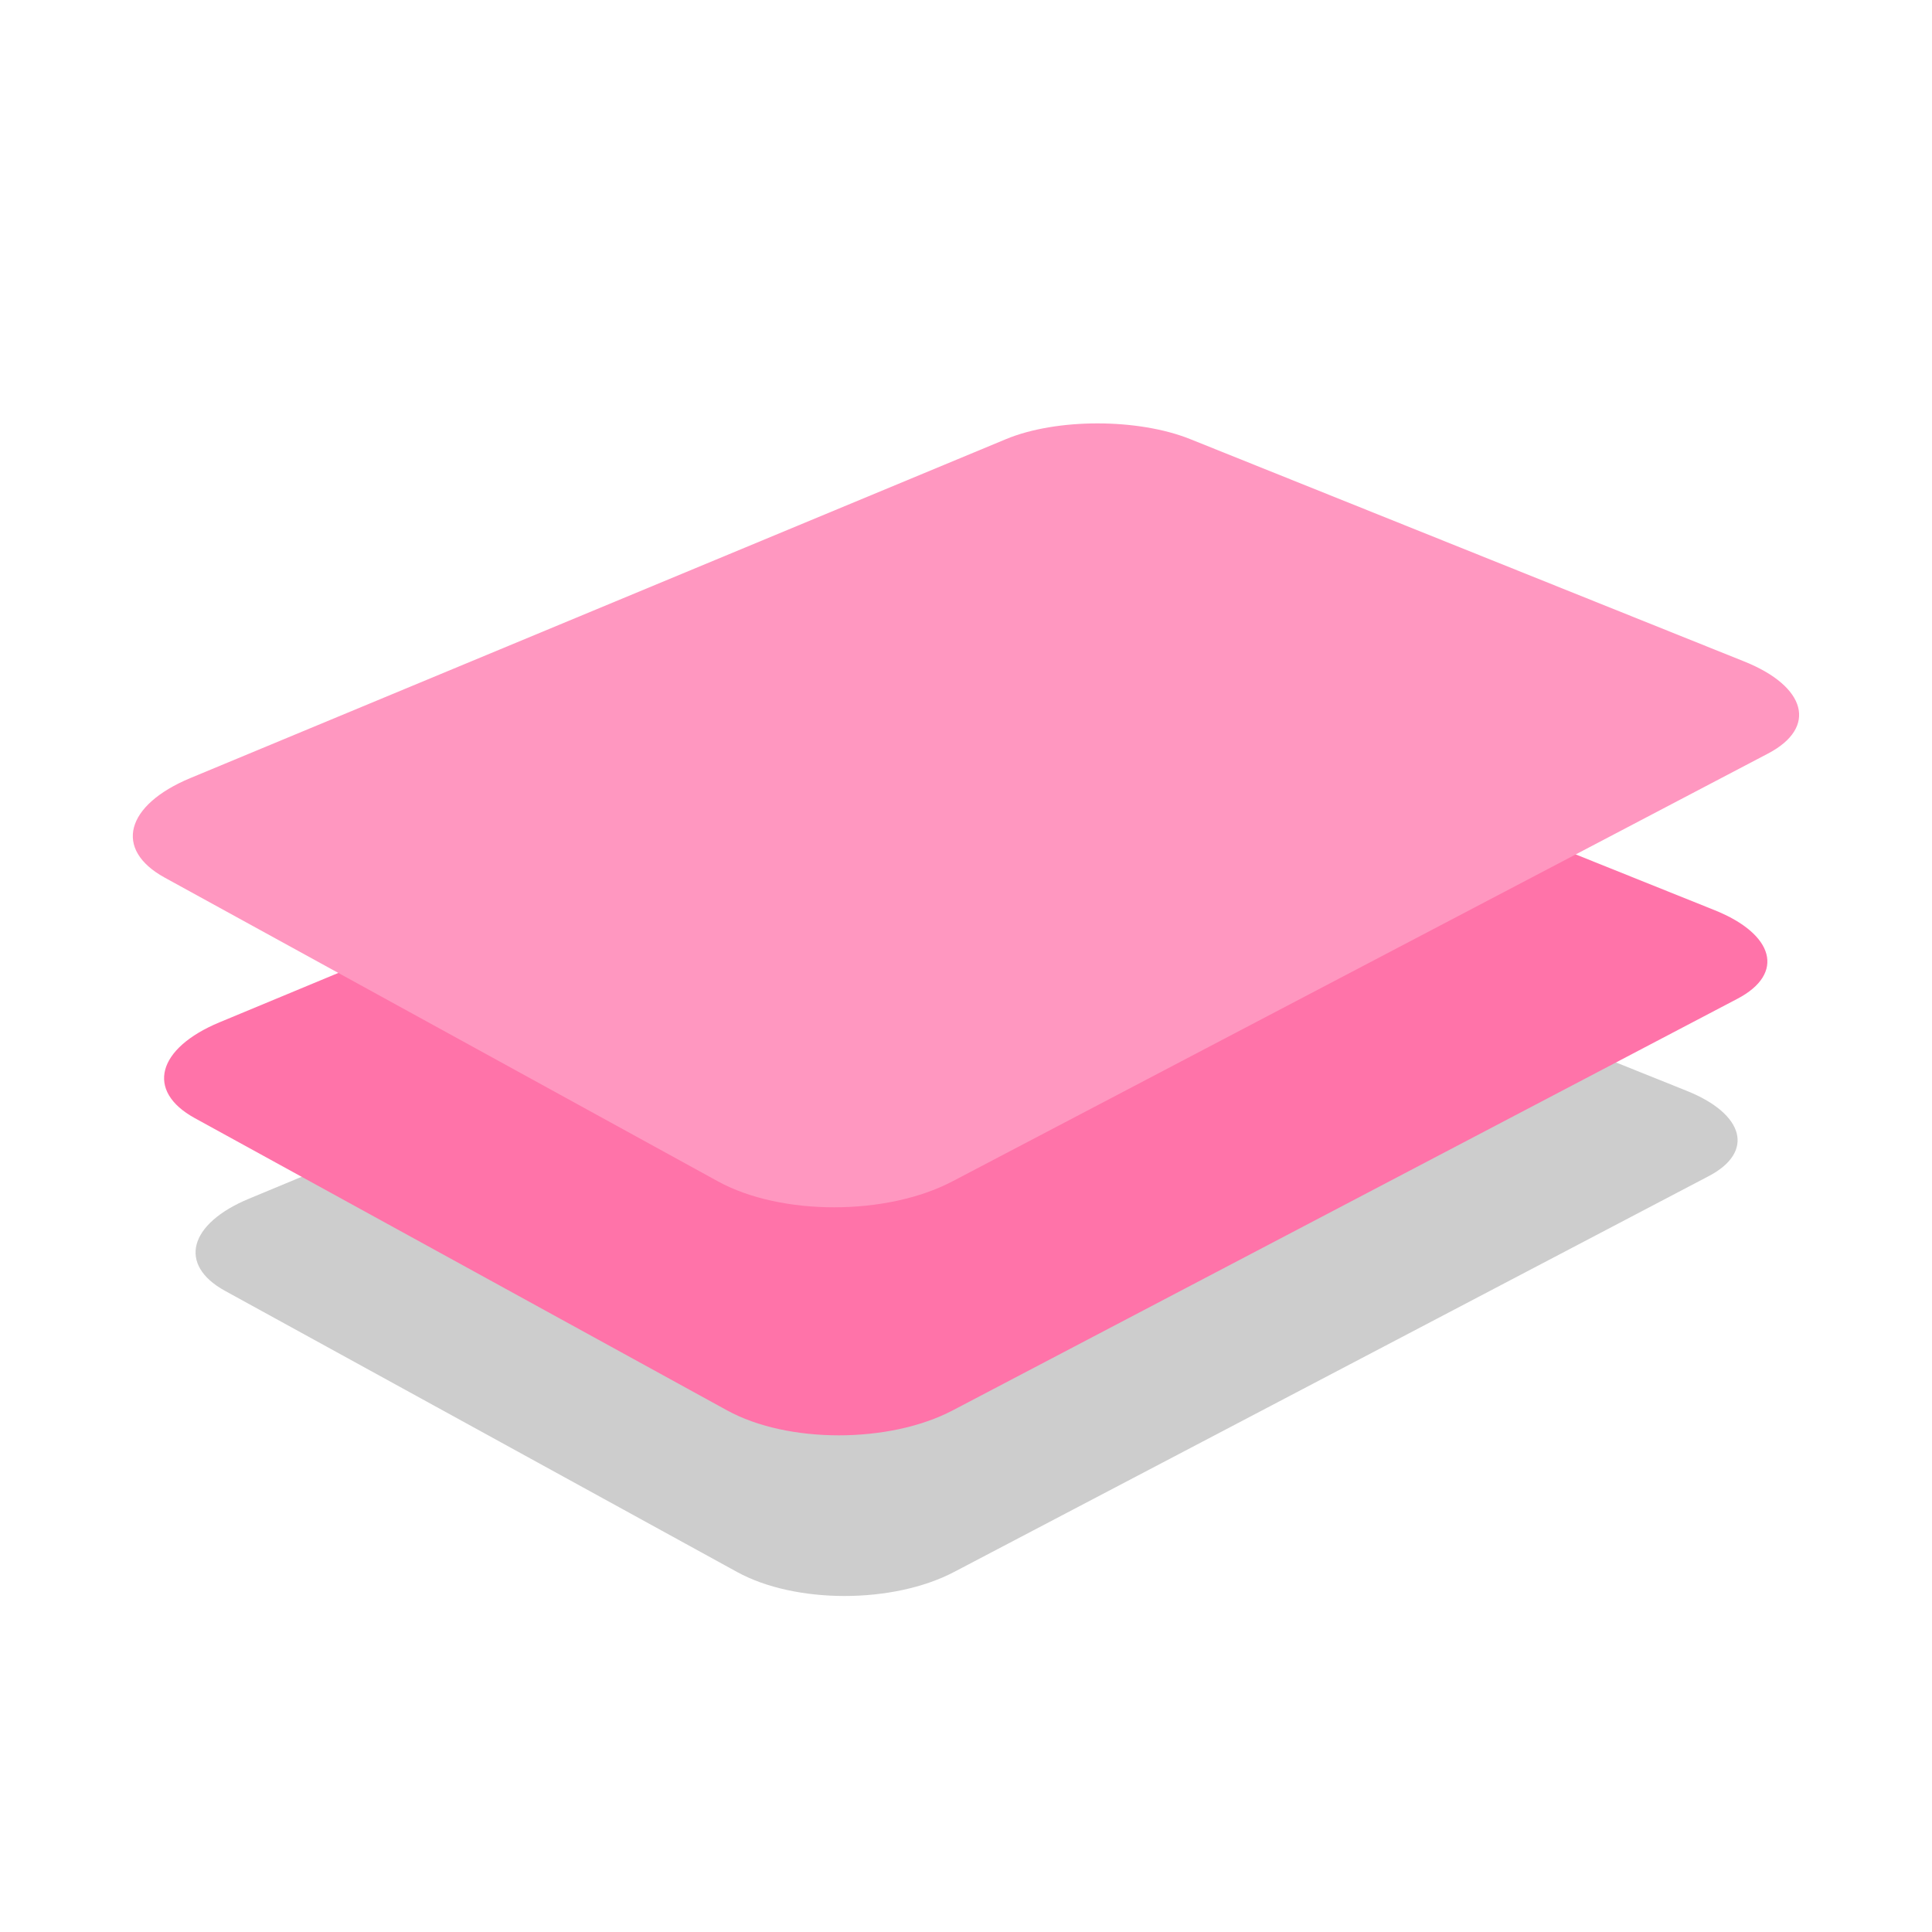
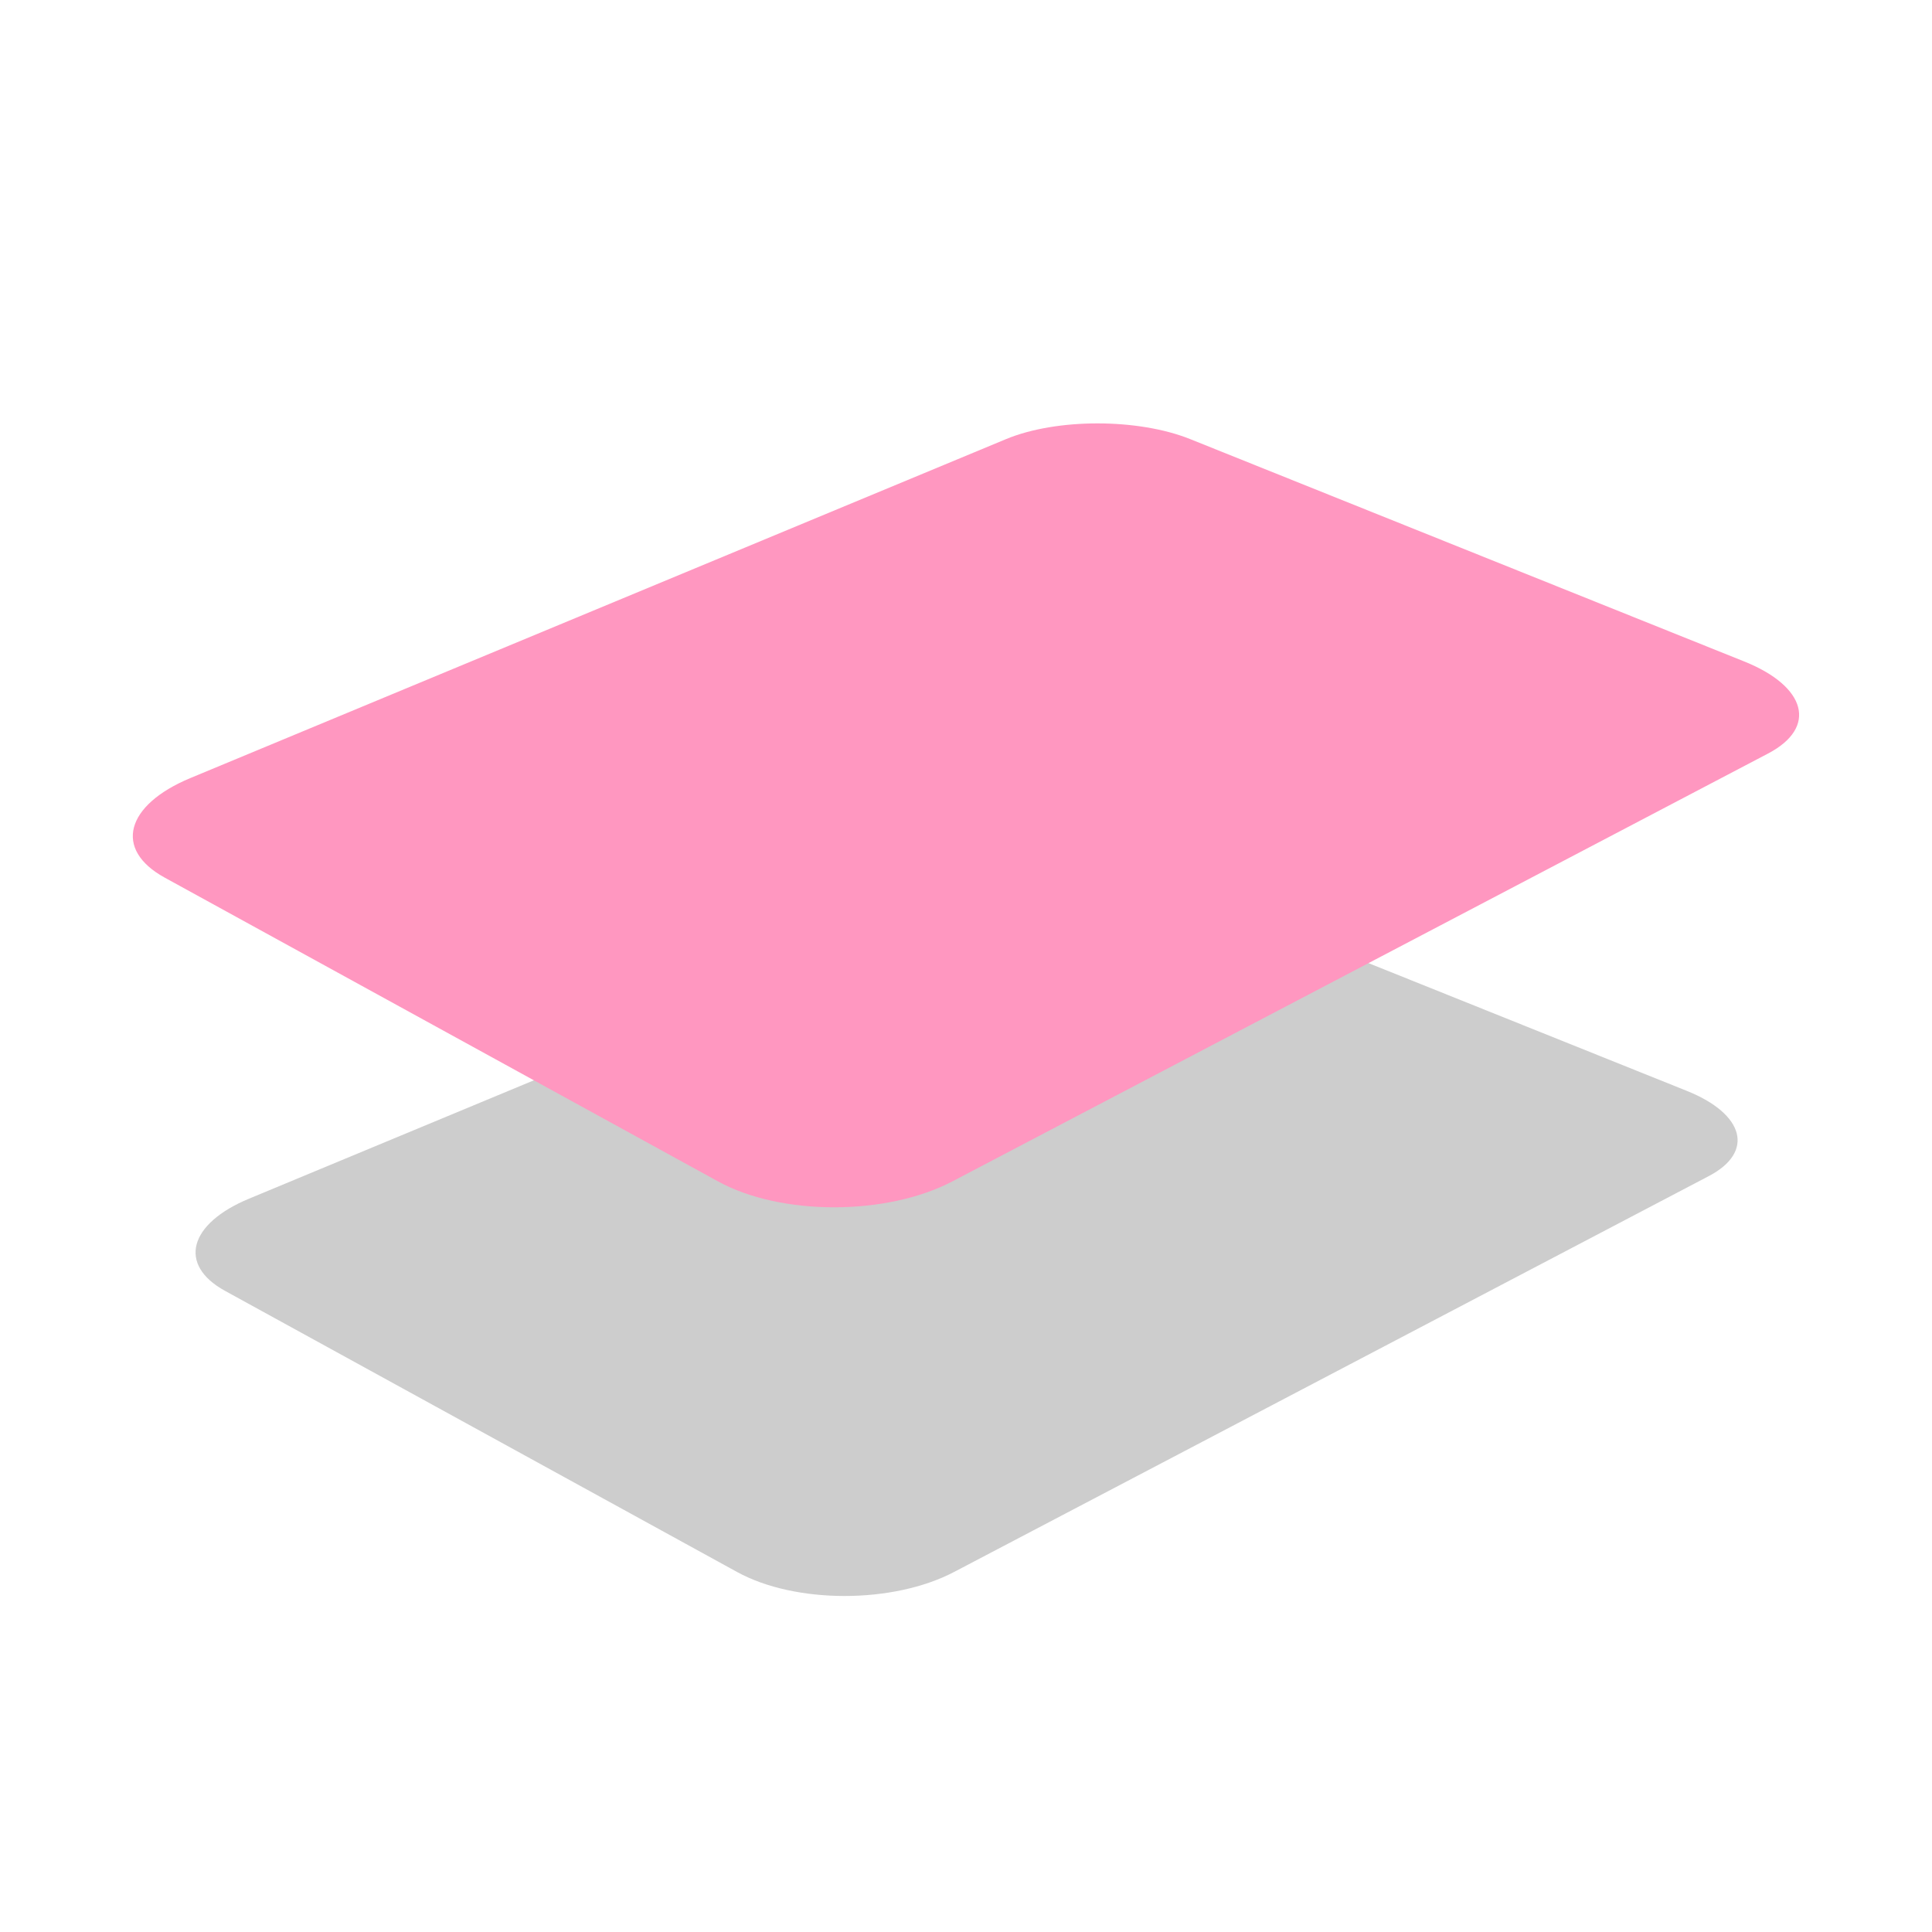
<svg xmlns="http://www.w3.org/2000/svg" xmlns:ns1="http://www.inkscape.org/namespaces/inkscape" xmlns:ns2="http://sodipodi.sourceforge.net/DTD/sodipodi-0.dtd" width="512mm" height="512mm" viewBox="0 0 512 512" version="1.1" id="svg1" ns1:export-filename="exams.svg" ns1:export-xdpi="96" ns1:export-ydpi="96">
  <ns2:namedview id="namedview1" pagecolor="#ffffff" bordercolor="#000000" borderopacity="0.25" ns1:showpageshadow="2" ns1:pageopacity="0.0" ns1:pagecheckerboard="0" ns1:deskcolor="#d1d1d1" ns1:document-units="mm" ns1:zoom="0.2447271" ns1:cx="1885.774" ns1:cy="745.72862" ns1:window-width="1920" ns1:window-height="991" ns1:window-x="-9" ns1:window-y="-9" ns1:window-maximized="1" ns1:current-layer="layer1" />
  <defs id="defs1">
    <ns1:path-effect effect="perspective-envelope" up_left_point="74.934,117.751" up_right_point="437.066,117.751" down_left_point="22.484,310.004" down_right_point="489.517,310.004" id="path-effect5" is_visible="true" lpeversion="1" deform_type="perspective" horizontal_mirror="false" vertical_mirror="true" overflow_perspective="false" />
    <ns1:path-effect effect="perspective-envelope" up_left_point="74.934,117.751" up_right_point="437.066,117.751" down_left_point="22.484,310.004" down_right_point="489.517,310.004" id="path-effect5-1" is_visible="true" lpeversion="1" deform_type="perspective" horizontal_mirror="false" vertical_mirror="true" overflow_perspective="false" />
    <ns1:path-effect effect="perspective-envelope" up_left_point="74.934,117.751" up_right_point="437.066,117.751" down_left_point="22.484,310.004" down_right_point="489.517,310.004" id="path-effect5-1-4" is_visible="true" lpeversion="1" deform_type="perspective" horizontal_mirror="false" vertical_mirror="true" overflow_perspective="false" />
    <filter ns1:collect="always" style="color-interpolation-filters:sRGB" id="filter5" x="-0.06" y="-0.128" width="1.121" height="1.256">
      <feGaussianBlur ns1:collect="always" stdDeviation="10.265" id="feGaussianBlur5" />
    </filter>
    <filter ns1:collect="always" style="color-interpolation-filters:sRGB" id="filter6" x="-0.021" y="-0.045" width="1.042" height="1.09">
      <feGaussianBlur ns1:collect="always" stdDeviation="3.61" id="feGaussianBlur6" />
    </filter>
  </defs>
  <g ns1:label="Layer 1" ns1:groupmode="layer" id="layer1">
    <g id="g6" transform="matrix(1.135,0,0,1.135,-34.488,-25.114)">
      <path id="rect3-9-2" style="fill:#cdcdcd;fill-opacity:1;stroke-width:0.519;filter:url(#filter5)" d="m 306.966,121.615 135.879,54.537 c 15.235,6.114 18.028,16.179 5.841,22.573 L 248.637,303.661 c -16.162,8.478 -42.064,8.478 -57.502,0 L 55.439,229.159 c -12.611,-6.924 -9.588,-17.816 6.32,-24.425 L 261.785,121.615 c 12.373,-5.142 32.369,-5.142 45.181,0 z" ns1:path-effect="#path-effect5-1-4" ns1:original-d="m 306.67096,123.1392 121.06227,69.89644 c 12.4434,7.1828 12.4434,18.74944 0,25.9342 L 250.24807,321.43959 c -12.4434,7.18477 -32.47758,7.18477 -44.91902,0 L 84.266775,251.5455 c -12.4434,-7.18477 -12.4434,-18.7514 0,-25.93421 L 261.75194,123.1392 c 12.44144,-7.18379 32.47562,-7.18379 44.91902,0 z" transform="matrix(0.881,0,0,0.881,34.095,121.645)" />
-       <path id="rect3-9" style="display:inline;fill:#ff73a9;fill-opacity:1;stroke-width:0.519;filter:url(#filter6)" d="m 306.966,121.615 135.879,54.537 c 15.235,6.114 18.028,16.179 5.841,22.573 L 248.637,303.661 c -16.162,8.478 -42.064,8.478 -57.502,0 L 55.439,229.159 c -12.611,-6.924 -9.588,-17.816 6.32,-24.425 L 261.785,121.615 c 12.373,-5.142 32.369,-5.142 45.181,0 z" ns1:path-effect="#path-effect5-1" ns1:original-d="m 306.67096,123.1392 121.06227,69.89644 c 12.4434,7.1828 12.4434,18.74944 0,25.9342 L 250.24807,321.43959 c -12.4434,7.18477 -32.47758,7.18477 -44.91902,0 L 84.266775,251.5455 c -12.4434,-7.18477 -12.4434,-18.7514 0,-25.93421 L 261.75194,123.1392 c 12.44144,-7.18379 32.47562,-7.18379 44.91902,0 z" transform="matrix(0.916,0,0,0.916,25.078,73.285)" />
      <path id="rect3" style="fill:#ff97c0;fill-opacity:1;stroke-width:0.519" d="m 306.966,121.615 135.879,54.537 c 15.235,6.114 18.028,16.179 5.841,22.573 L 248.637,303.661 c -16.162,8.478 -42.064,8.478 -57.502,0 L 55.439,229.159 c -12.611,-6.924 -9.588,-17.816 6.32,-24.425 L 261.785,121.615 c 12.373,-5.142 32.369,-5.142 45.181,0 z" ns1:path-effect="#path-effect5" ns1:original-d="m 306.67096,123.1392 121.06227,69.89644 c 12.4434,7.1828 12.4434,18.74944 0,25.9342 L 250.24807,321.43959 c -12.4434,7.18477 -32.47758,7.18477 -44.91902,0 L 84.266775,251.5455 c -12.4434,-7.18477 -12.4434,-18.7514 0,-25.93421 L 261.75194,123.1392 c 12.44144,-7.18379 32.47562,-7.18379 44.91902,0 z" transform="matrix(0.952,0,0,0.952,16.062,8.88)" />
    </g>
  </g>
</svg>